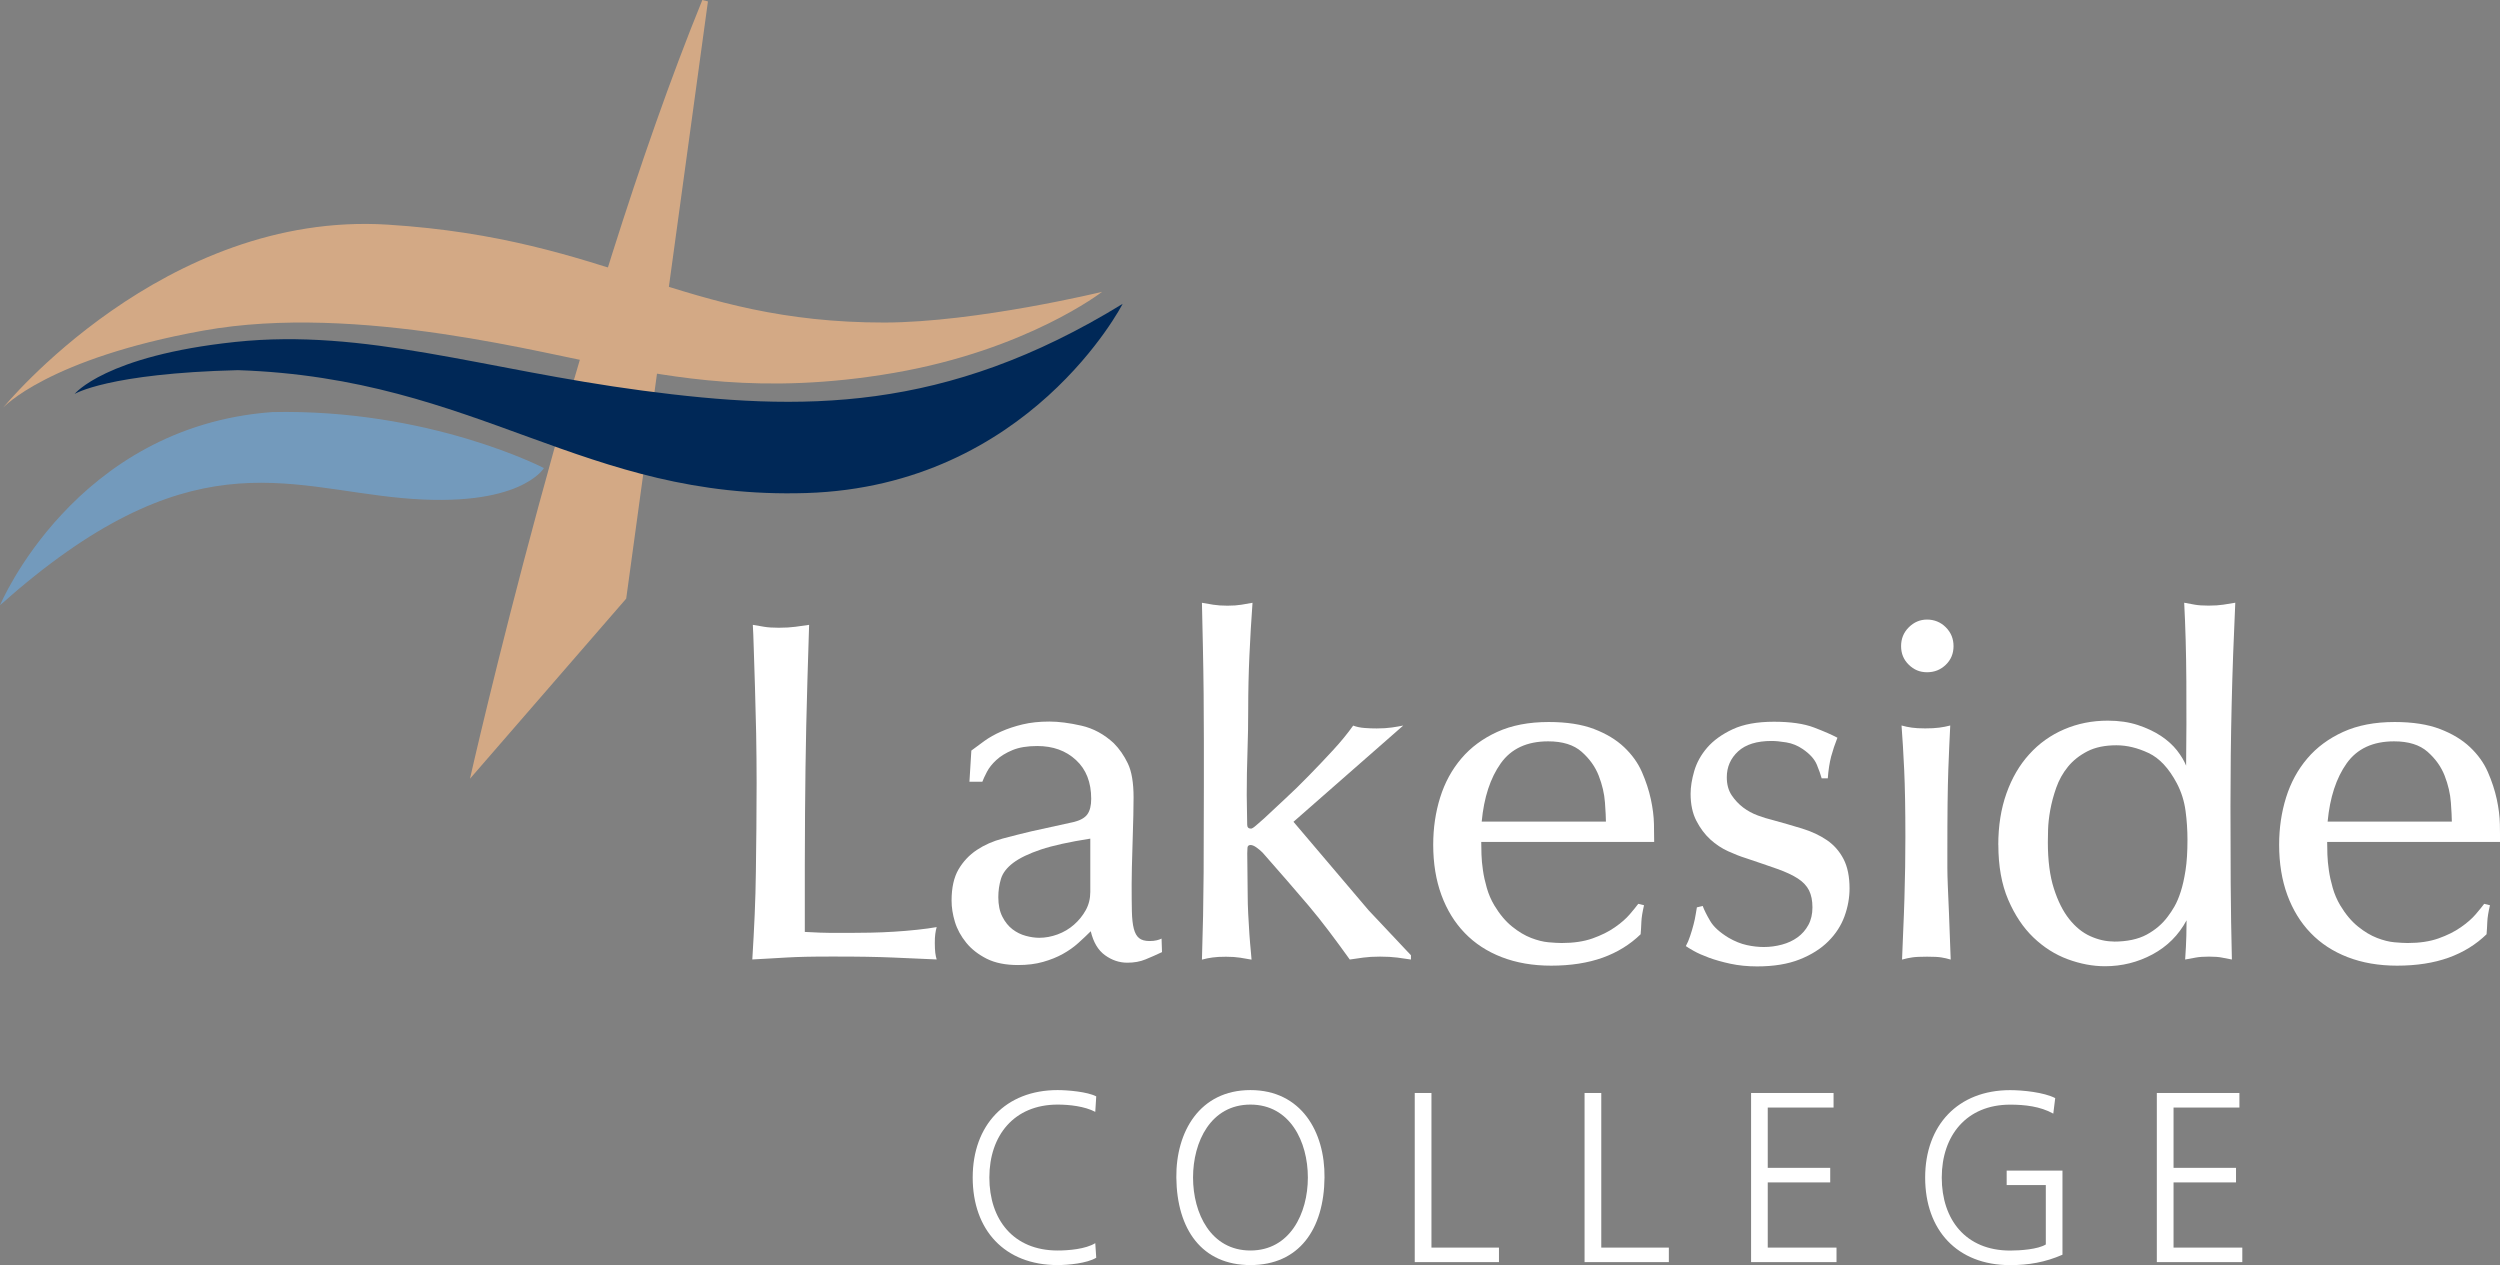
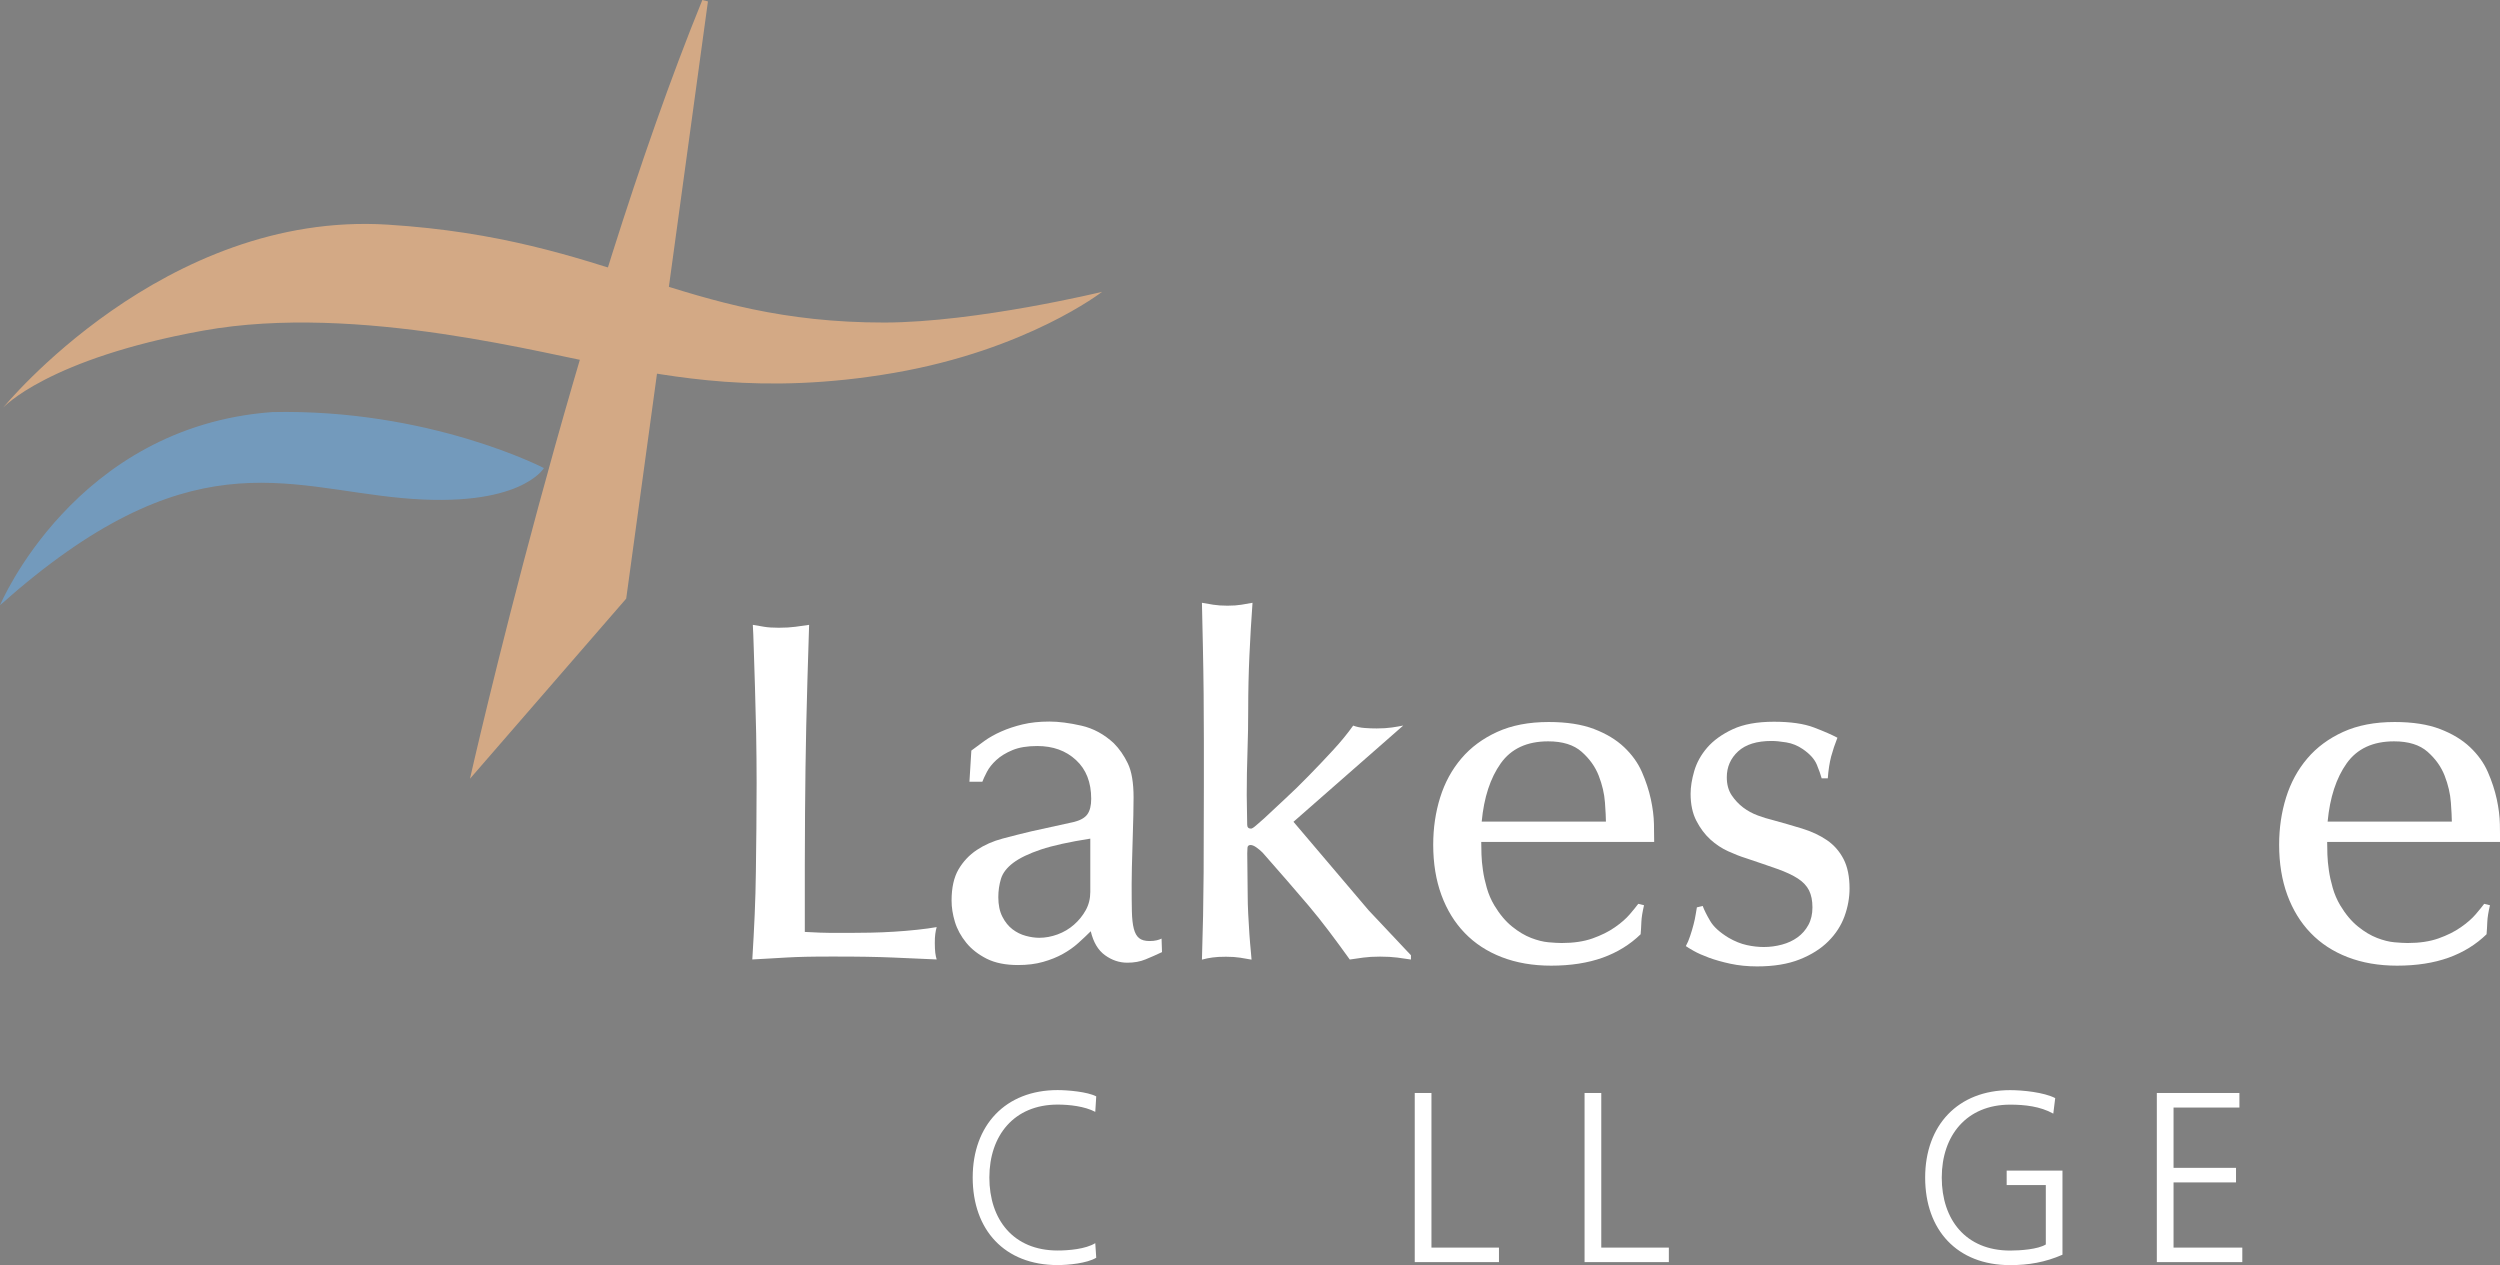
<svg xmlns="http://www.w3.org/2000/svg" width="249" height="126" viewBox="0 0 249 126" fill="none">
  <rect x="0" y="0" width="249" height="126" fill="#808080" stroke="none" />
  <g clip-path="url(#clip0_5937_4370)">
    <path d="M109.089 110.742C108.04 110.187 106.517 110.017 105.338 110.017C100.994 110.017 98.54 113.105 98.54 117.281C98.54 121.457 100.92 124.55 105.338 124.55C106.443 124.55 108.13 124.409 109.089 123.819L109.185 125.27C108.271 125.825 106.404 126.001 105.338 126.001C100.051 126.001 96.881 122.499 96.881 117.281C96.881 112.063 100.153 108.572 105.338 108.572C106.325 108.572 108.317 108.737 109.185 109.201L109.089 110.742Z" fill="white" />
-     <path d="M124.542 108.572C129.591 108.572 131.972 112.725 131.921 117.281C131.876 122.448 129.377 126.001 124.542 126.001C119.707 126.001 117.214 122.448 117.163 117.281C117.118 112.725 119.493 108.572 124.542 108.572ZM118.827 117.281C118.827 120.856 120.604 124.55 124.542 124.55C128.48 124.55 130.263 120.856 130.263 117.281C130.263 113.706 128.486 110.017 124.542 110.017C120.599 110.017 118.827 113.711 118.827 117.281Z" fill="white" />
    <path d="M140.908 108.861H142.573V124.261H149.297V125.706H140.908V108.861Z" fill="white" />
    <path d="M157.828 108.861H159.487V124.261H166.217V125.706H157.822V108.861H157.828Z" fill="white" />
-     <path d="M174.408 108.861H182.622V110.312H176.067V116.318H182.29V117.768H176.067V124.261H182.916V125.706H174.408V108.861Z" fill="white" />
    <path d="M203.763 118.035H199.864V116.59H205.422V124.97C203.712 125.718 202.059 126.007 200.209 126.007C194.917 126.007 191.746 122.505 191.746 117.287C191.746 112.068 195.018 108.578 200.209 108.578C201.478 108.578 203.571 108.793 204.699 109.371L204.508 110.918C203.21 110.193 201.67 110.023 200.209 110.023C195.859 110.023 193.399 113.111 193.399 117.287C193.399 121.463 195.78 124.556 200.209 124.556C201.241 124.556 202.973 124.432 203.763 123.95V118.035Z" fill="white" />
    <path d="M214.826 108.861H223.046V110.312H216.485V116.318H222.707V117.768H216.485V124.261H223.334V125.706H214.82V108.861H214.826Z" fill="white" />
    <path d="M0.318 40.597C0.318 40.597 16.307 20.965 38.62 22.375C60.932 23.786 67.838 32.126 88.103 32.126C97.304 32.098 109.767 29.067 109.767 29.067C109.767 29.067 102.32 34.846 89.028 37.141C75.736 39.435 66.783 37.43 60.763 36.427C54.744 35.424 35.714 30.132 20.228 32.931C4.741 35.73 0.318 40.597 0.318 40.597Z" fill="#D3A985" />
    <path d="M0.002 60.279C0.002 60.279 7.438 42.483 27.116 41.043C42.777 40.703 54.173 46.619 54.173 46.619C54.173 46.619 51.838 50.687 40.063 49.61C28.289 48.534 18.761 43.559 0.002 60.279Z" fill="#739ABC" />
    <path d="M46.81 77.562C46.81 77.562 57.259 31.146 69.953 0L70.511 0.142L62.37 59.623L46.81 77.562Z" fill="#D3A985" />
    <path d="M80.154 92.819C81.305 92.882 82.185 92.916 82.788 92.916H84.611C85.22 92.916 85.914 92.91 86.698 92.893C87.482 92.876 88.267 92.848 89.051 92.797C89.835 92.751 90.602 92.683 91.353 92.604C92.103 92.525 92.752 92.434 93.293 92.338C93.231 92.564 93.18 92.797 93.152 93.035C93.118 93.273 93.107 93.573 93.107 93.924C93.107 94.309 93.124 94.632 93.152 94.887C93.186 95.142 93.231 95.369 93.293 95.562C92.526 95.528 91.798 95.499 91.11 95.465C90.422 95.431 89.688 95.403 88.904 95.369C88.12 95.335 87.257 95.312 86.315 95.295C85.372 95.278 84.244 95.273 82.935 95.273C81.88 95.273 80.995 95.278 80.272 95.295C79.55 95.312 78.907 95.335 78.332 95.369C77.756 95.403 77.203 95.431 76.679 95.465C76.148 95.499 75.567 95.528 74.93 95.562C75.026 94.02 75.105 92.536 75.167 91.108C75.229 89.68 75.268 88.252 75.285 86.819C75.302 85.391 75.319 83.952 75.336 82.507C75.353 81.062 75.359 79.555 75.359 77.98C75.359 76.405 75.341 74.7 75.313 73.045C75.279 71.391 75.24 69.85 75.195 68.422C75.15 66.994 75.105 65.73 75.076 64.642C75.043 63.549 75.014 62.75 74.981 62.234C75.364 62.297 75.736 62.365 76.109 62.427C76.475 62.489 76.966 62.523 77.57 62.523C78.207 62.523 78.76 62.489 79.223 62.427C79.686 62.365 80.143 62.297 80.588 62.234C80.526 64.291 80.47 66.127 80.419 67.747C80.368 69.368 80.329 70.892 80.301 72.32C80.267 73.748 80.244 75.153 80.227 76.535C80.21 77.918 80.193 79.391 80.182 80.966C80.165 82.541 80.159 84.281 80.159 86.19V92.814L80.154 92.819Z" fill="white" />
    <path d="M96.555 77.89L96.746 74.757C97.13 74.468 97.564 74.151 98.038 73.805C98.518 73.459 99.076 73.142 99.719 72.859C100.357 72.575 101.068 72.338 101.852 72.15C102.636 71.963 103.522 71.867 104.515 71.867C105.44 71.867 106.506 72.003 107.702 72.275C108.898 72.547 109.982 73.136 110.941 74.032C111.482 74.576 111.951 75.244 112.329 76.032C112.712 76.819 112.904 77.952 112.904 79.426C112.904 79.777 112.898 80.372 112.881 81.205C112.865 82.038 112.842 82.916 112.808 83.828C112.774 84.746 112.752 85.602 112.735 86.406C112.718 87.211 112.712 87.772 112.712 88.089C112.712 89.148 112.718 90.038 112.735 90.763C112.752 91.483 112.814 92.061 112.927 92.497C113.039 92.933 113.214 93.245 113.457 93.438C113.694 93.63 114.038 93.727 114.489 93.727C114.777 93.727 115.014 93.704 115.211 93.653C115.403 93.608 115.561 93.551 115.691 93.483L115.736 94.831C115.195 95.086 114.647 95.33 114.106 95.551C113.564 95.778 112.955 95.885 112.283 95.885C111.482 95.885 110.743 95.636 110.055 95.137C109.367 94.639 108.898 93.846 108.639 92.752C108.255 93.137 107.838 93.528 107.392 93.93C106.946 94.333 106.433 94.695 105.858 95.013C105.282 95.336 104.628 95.596 103.889 95.806C103.155 96.016 102.32 96.118 101.395 96.118C100.148 96.118 99.11 95.908 98.275 95.489C97.446 95.069 96.763 94.542 96.239 93.897C95.714 93.251 95.336 92.559 95.11 91.823C94.885 91.081 94.777 90.372 94.777 89.698C94.777 88.412 95.009 87.375 95.471 86.587C95.934 85.8 96.543 85.154 97.293 84.655C98.044 84.157 98.901 83.777 99.861 83.522C100.82 83.267 101.779 83.023 102.738 82.797L106.913 81.879C107.584 81.72 108.047 81.46 108.3 81.108C108.554 80.757 108.684 80.242 108.684 79.562C108.684 77.924 108.182 76.632 107.172 75.703C106.168 74.768 104.876 74.304 103.313 74.304C102.32 74.304 101.497 74.439 100.842 74.712C100.188 74.984 99.652 75.312 99.234 75.697C98.817 76.083 98.507 76.474 98.298 76.876C98.089 77.278 97.937 77.607 97.841 77.862H96.549L96.555 77.89ZM108.594 83.528C106.518 83.851 104.876 84.213 103.68 84.61C102.484 85.012 101.564 85.454 100.921 85.936C100.284 86.417 99.872 86.95 99.697 87.528C99.522 88.106 99.432 88.718 99.432 89.358C99.432 90.129 99.567 90.78 99.838 91.307C100.109 91.84 100.447 92.253 100.848 92.559C101.248 92.865 101.688 93.081 102.168 93.211C102.647 93.341 103.093 93.404 103.511 93.404C104.12 93.404 104.724 93.29 105.333 93.069C105.942 92.843 106.484 92.525 106.963 92.106C107.443 91.687 107.832 91.205 108.137 90.661C108.441 90.117 108.594 89.505 108.594 88.831V83.533V83.528Z" fill="white" />
    <path d="M140.525 95.569C140.108 95.506 139.662 95.438 139.182 95.376C138.703 95.314 138.127 95.279 137.456 95.279C136.785 95.279 136.26 95.314 135.78 95.376C135.301 95.438 134.855 95.506 134.438 95.569C133.704 94.543 133.005 93.597 132.35 92.73C131.696 91.863 131.024 91.019 130.336 90.203C129.648 89.387 128.937 88.56 128.204 87.721C127.47 86.888 126.652 85.953 125.761 84.928C125.569 84.735 125.36 84.559 125.135 84.401C124.909 84.242 124.717 84.163 124.559 84.163C124.367 84.163 124.266 84.254 124.249 84.429C124.232 84.605 124.226 84.792 124.226 84.984L124.271 89.223C124.271 89.738 124.288 90.339 124.322 91.03C124.356 91.721 124.395 92.395 124.441 93.053C124.486 93.71 124.537 94.271 124.582 94.736C124.627 95.2 124.655 95.484 124.655 95.58C124.305 95.517 123.927 95.45 123.527 95.387C123.126 95.325 122.658 95.291 122.111 95.291C121.563 95.291 121.118 95.314 120.768 95.365C120.418 95.41 120.063 95.484 119.713 95.58C119.809 92.656 119.865 89.766 119.882 86.911C119.899 84.055 119.905 81.165 119.905 78.242V73.788C119.905 72.23 119.899 70.666 119.882 69.091C119.865 67.516 119.843 65.969 119.809 64.445C119.775 62.921 119.747 61.454 119.713 60.037C120.063 60.099 120.441 60.167 120.841 60.23C121.242 60.292 121.71 60.326 122.257 60.326C122.805 60.326 123.267 60.292 123.645 60.23C124.029 60.167 124.395 60.099 124.751 60.037C124.621 61.805 124.52 63.561 124.441 65.312C124.362 67.063 124.322 68.836 124.322 70.632C124.322 72.015 124.3 73.426 124.249 74.871C124.198 76.316 124.175 77.76 124.175 79.205C124.175 79.59 124.181 80.095 124.198 80.724C124.215 81.353 124.221 81.823 124.221 82.146C124.221 82.401 124.35 82.531 124.604 82.531C124.7 82.531 124.886 82.412 125.157 82.168C125.428 81.925 125.676 81.71 125.902 81.517C126.477 80.973 127.166 80.327 127.967 79.59C128.768 78.854 129.575 78.066 130.387 77.228C131.205 76.395 132 75.551 132.785 74.701C133.569 73.851 134.229 73.04 134.776 72.27C135.126 72.4 135.51 72.48 135.927 72.508C136.345 72.542 136.745 72.553 137.123 72.553C137.699 72.553 138.201 72.519 138.635 72.457C139.064 72.395 139.442 72.327 139.763 72.264L128.83 81.851L136.311 90.662L140.531 95.144V95.574L140.525 95.569Z" fill="white" />
    <path d="M147.532 83.862C147.532 84.213 147.538 84.632 147.555 85.114C147.572 85.595 147.617 86.117 147.701 86.678C147.78 87.239 147.91 87.828 148.085 88.434C148.26 89.046 148.508 89.624 148.83 90.168C149.371 91.069 149.964 91.771 150.607 92.287C151.244 92.803 151.876 93.177 152.502 93.42C153.123 93.658 153.699 93.805 154.229 93.851C154.759 93.896 155.194 93.924 155.549 93.924C156.734 93.924 157.755 93.772 158.618 93.466C159.481 93.159 160.226 92.791 160.847 92.355C161.467 91.924 161.964 91.488 162.33 91.058C162.697 90.627 162.979 90.281 163.171 90.021L163.746 90.162C163.588 90.837 163.498 91.392 163.481 91.822C163.464 92.253 163.442 92.667 163.408 93.052C162.353 94.077 161.089 94.859 159.622 95.386C158.15 95.913 156.44 96.18 154.494 96.18C152.672 96.18 151.036 95.896 149.58 95.335C148.125 94.774 146.895 93.97 145.89 92.927C144.881 91.885 144.108 90.621 143.566 89.148C143.024 87.669 142.748 86.003 142.748 84.139C142.748 82.468 142.979 80.898 143.442 79.419C143.905 77.941 144.61 76.649 145.552 75.544C146.494 74.433 147.685 73.555 149.123 72.898C150.562 72.241 152.271 71.912 154.257 71.912C156.045 71.912 157.546 72.144 158.765 72.609C159.978 73.074 160.976 73.674 161.76 74.416C162.545 75.159 163.137 75.98 163.538 76.898C163.938 77.816 164.232 78.711 164.423 79.595C164.615 80.479 164.717 81.306 164.734 82.077C164.751 82.847 164.756 83.442 164.756 83.856H147.543L147.532 83.862ZM159.95 81.839C159.95 81.454 159.916 80.819 159.854 79.935C159.792 79.051 159.583 78.162 159.233 77.261C158.883 76.36 158.313 75.567 157.529 74.875C156.745 74.184 155.634 73.838 154.195 73.838C152.085 73.838 150.511 74.57 149.473 76.031C148.435 77.493 147.803 79.425 147.577 81.833H159.95V81.839Z" fill="white" />
    <path d="M181.433 77.505C181.337 77.154 181.179 76.701 180.954 76.157C180.728 75.613 180.265 75.097 179.566 74.616C179.052 74.264 178.505 74.038 177.913 73.942C177.32 73.845 176.835 73.8 176.452 73.8C174.979 73.8 173.868 74.145 173.117 74.837C172.367 75.528 171.989 76.389 171.989 77.415C171.989 78.123 172.147 78.712 172.469 79.2C172.79 79.681 173.174 80.089 173.62 80.429C174.065 80.763 174.556 81.03 175.081 81.222C175.605 81.415 176.079 81.562 176.497 81.659C177.552 81.948 178.55 82.237 179.493 82.525C180.435 82.814 181.258 83.2 181.964 83.681C182.669 84.163 183.216 84.792 183.617 85.562C184.017 86.333 184.215 87.313 184.215 88.497C184.215 89.427 184.045 90.35 183.712 91.268C183.374 92.186 182.844 93.013 182.105 93.75C181.371 94.486 180.418 95.093 179.25 95.557C178.082 96.022 176.666 96.254 175.007 96.254C174.048 96.254 173.163 96.163 172.345 95.988C171.532 95.812 170.816 95.608 170.212 95.387C169.603 95.161 169.101 94.94 168.7 94.713C168.299 94.486 168.034 94.328 167.91 94.231C168.068 93.942 168.215 93.608 168.339 93.217C168.469 92.832 168.582 92.458 168.677 92.084C168.773 91.716 168.847 91.376 168.892 91.07C168.937 90.764 168.982 90.531 169.01 90.373L169.586 90.231C169.744 90.65 169.992 91.149 170.33 91.721C170.663 92.299 171.278 92.86 172.175 93.404C172.785 93.755 173.383 93.999 173.975 94.129C174.567 94.26 175.132 94.322 175.679 94.322C176.288 94.322 176.886 94.243 177.478 94.084C178.071 93.925 178.59 93.682 179.036 93.359C179.481 93.036 179.842 92.628 180.113 92.129C180.384 91.631 180.519 91.047 180.519 90.373C180.519 89.699 180.406 89.138 180.181 88.684C179.955 88.237 179.588 87.84 179.075 87.506C178.562 87.172 177.879 86.849 177.016 86.543C176.153 86.237 175.098 85.88 173.851 85.46C173.337 85.302 172.762 85.075 172.124 84.786C171.487 84.497 170.895 84.106 170.347 83.608C169.806 83.109 169.338 82.492 168.96 81.755C168.576 81.018 168.384 80.117 168.384 79.058C168.384 78.384 168.503 77.63 168.745 76.797C168.988 75.964 169.416 75.182 170.037 74.463C170.663 73.743 171.51 73.131 172.576 72.633C173.648 72.134 175.013 71.885 176.677 71.885C178.342 71.885 179.673 72.077 180.683 72.463C181.693 72.848 182.466 73.188 183.007 73.477C182.753 74.117 182.545 74.746 182.381 75.352C182.223 75.964 182.11 76.684 182.048 77.522H181.422L181.433 77.505Z" fill="white" />
-     <path d="M194.572 64.355C194.572 65.092 194.318 65.709 193.805 66.208C193.291 66.706 192.671 66.956 191.937 66.956C191.204 66.956 190.628 66.706 190.115 66.208C189.602 65.709 189.348 65.092 189.348 64.355C189.348 63.618 189.602 62.989 190.115 62.48C190.628 61.97 191.232 61.709 191.937 61.709C192.642 61.709 193.297 61.964 193.805 62.48C194.318 62.995 194.572 63.618 194.572 64.355ZM189.776 83.336C189.776 80.605 189.737 78.39 189.658 76.69C189.579 74.99 189.489 73.511 189.393 72.259C189.743 72.355 190.087 72.429 190.425 72.474C190.758 72.52 191.198 72.548 191.745 72.548C192.293 72.548 192.755 72.525 193.139 72.474C193.522 72.423 193.889 72.355 194.245 72.259C194.211 72.933 194.183 73.602 194.149 74.259C194.115 74.916 194.087 75.71 194.053 76.644C194.019 77.574 193.996 78.701 193.979 80.016C193.963 81.33 193.957 82.968 193.957 84.928V86.447C193.957 86.911 193.974 87.506 194.002 88.231C194.036 88.951 194.075 89.886 194.121 91.025C194.166 92.164 194.222 93.682 194.29 95.575C193.968 95.478 193.658 95.404 193.353 95.359C193.049 95.308 192.58 95.286 191.937 95.286C191.266 95.286 190.769 95.308 190.448 95.359C190.126 95.404 189.793 95.478 189.444 95.575C189.477 94.674 189.517 93.705 189.562 92.662C189.607 91.62 189.652 90.566 189.681 89.506C189.714 88.447 189.737 87.387 189.754 86.328C189.771 85.268 189.776 84.271 189.776 83.342V83.336Z" fill="white" />
-     <path d="M199.029 84.151C199.029 82.259 199.3 80.548 199.842 79.024C200.383 77.499 201.139 76.196 202.115 75.125C203.086 74.049 204.242 73.222 205.585 72.644C206.928 72.066 208.378 71.777 209.94 71.777C211.057 71.777 212.05 71.924 212.93 72.213C213.805 72.502 214.572 72.865 215.227 73.295C215.881 73.732 216.411 74.213 216.829 74.74C217.241 75.273 217.545 75.777 217.737 76.259C217.771 73.528 217.777 70.729 217.76 67.856C217.743 64.983 217.669 62.371 217.545 60.031C217.901 60.094 218.25 60.162 218.589 60.224C218.927 60.286 219.39 60.32 219.971 60.32C220.552 60.32 221.043 60.286 221.449 60.224C221.856 60.162 222.25 60.094 222.634 60.031C222.476 63.437 222.352 66.813 222.273 70.168C222.194 73.522 222.155 76.904 222.155 80.304C222.155 82.808 222.16 85.353 222.177 87.936C222.194 90.52 222.233 93.064 222.296 95.568C221.94 95.506 221.607 95.438 221.303 95.376C220.998 95.313 220.569 95.279 220.016 95.279C219.463 95.279 219.023 95.313 218.685 95.376C218.346 95.438 217.997 95.506 217.641 95.568C217.703 94.667 217.743 93.885 217.76 93.206C217.777 92.531 217.782 92.016 217.782 91.664C216.987 93.143 215.853 94.271 214.386 95.058C212.919 95.846 211.339 96.237 209.653 96.237C208.44 96.237 207.204 96.004 205.946 95.54C204.688 95.075 203.548 94.35 202.527 93.37C201.506 92.39 200.671 91.138 200.017 89.613C199.362 88.089 199.035 86.265 199.035 84.146L199.029 84.151ZM210.516 93.784C211.853 93.784 212.953 93.551 213.81 93.087C214.668 92.622 215.373 92.021 215.915 91.285C216.135 90.996 216.361 90.662 216.581 90.276C216.801 89.891 217.009 89.404 217.201 88.809C217.393 88.219 217.551 87.506 217.681 86.673C217.81 85.84 217.872 84.831 217.872 83.647C217.872 82.689 217.81 81.726 217.681 80.763C217.551 79.8 217.269 78.888 216.817 78.026C216.022 76.519 215.08 75.511 213.997 75.001C212.913 74.491 211.847 74.23 210.798 74.23C209.653 74.23 208.688 74.428 207.904 74.831C207.125 75.233 206.476 75.743 205.969 76.366C205.461 76.99 205.072 77.686 204.801 78.457C204.53 79.228 204.332 79.97 204.203 80.689C204.073 81.409 204.005 82.061 203.988 82.633C203.971 83.211 203.966 83.624 203.966 83.879C203.966 85.704 204.163 87.245 204.564 88.491C204.964 89.744 205.472 90.758 206.093 91.54C206.713 92.322 207.413 92.894 208.197 93.245C208.981 93.597 209.748 93.772 210.516 93.772V93.784Z" fill="white" />
    <path d="M231.786 83.862C231.786 84.213 231.792 84.632 231.809 85.114C231.826 85.595 231.871 86.117 231.955 86.678C232.034 87.239 232.164 87.828 232.339 88.434C232.514 89.046 232.762 89.624 233.084 90.168C233.625 91.069 234.218 91.771 234.861 92.287C235.498 92.803 236.13 93.177 236.756 93.42C237.377 93.658 237.952 93.805 238.483 93.851C239.013 93.896 239.447 93.924 239.803 93.924C240.988 93.924 242.009 93.772 242.872 93.466C243.735 93.159 244.48 92.791 245.1 92.355C245.721 91.924 246.218 91.488 246.584 91.058C246.951 90.627 247.233 90.281 247.425 90.021L248 90.162C247.842 90.837 247.752 91.392 247.735 91.822C247.718 92.253 247.696 92.667 247.662 93.052C246.607 94.077 245.343 94.859 243.876 95.386C242.404 95.913 240.694 96.18 238.748 96.18C236.926 96.18 235.29 95.896 233.834 95.335C232.378 94.774 231.149 93.97 230.144 92.927C229.135 91.885 228.362 90.621 227.82 89.148C227.278 87.669 227.002 86.003 227.002 84.139C227.002 82.468 227.233 80.898 227.696 79.419C228.159 77.941 228.864 76.649 229.806 75.544C230.748 74.433 231.938 73.555 233.377 72.898C234.816 72.241 236.525 71.912 238.511 71.912C240.299 71.912 241.8 72.144 243.019 72.609C244.232 73.074 245.23 73.674 246.014 74.416C246.799 75.159 247.391 75.98 247.792 76.898C248.192 77.816 248.485 78.711 248.677 79.595C248.869 80.479 248.971 81.306 248.988 82.077C249.004 82.847 249.01 83.442 249.01 83.856H231.797L231.786 83.862ZM244.203 81.839C244.203 81.454 244.17 80.819 244.108 79.935C244.045 79.051 243.837 78.162 243.487 77.261C243.137 76.36 242.567 75.567 241.783 74.875C240.999 74.184 239.888 73.838 238.449 73.838C236.339 73.838 234.765 74.57 233.727 76.031C232.689 77.493 232.057 79.425 231.831 81.833H244.203V81.839Z" fill="white" />
-     <path d="M7.428 39.242C7.428 39.242 10.469 35.429 23.427 34.058C36.386 32.687 48.115 36.8 63.974 38.902C79.833 41.004 94.123 41.14 111.816 30.262C111.816 30.262 102.524 48.41 80.312 49.107C58.101 49.804 47.754 37.667 23.693 36.868C10.717 37.191 7.428 39.242 7.428 39.242Z" fill="#002857" />
  </g>
  <defs>
    <clipPath id="clip0_5937_4370">
      <rect width="249" height="126" fill="white" />
    </clipPath>
  </defs>
</svg>